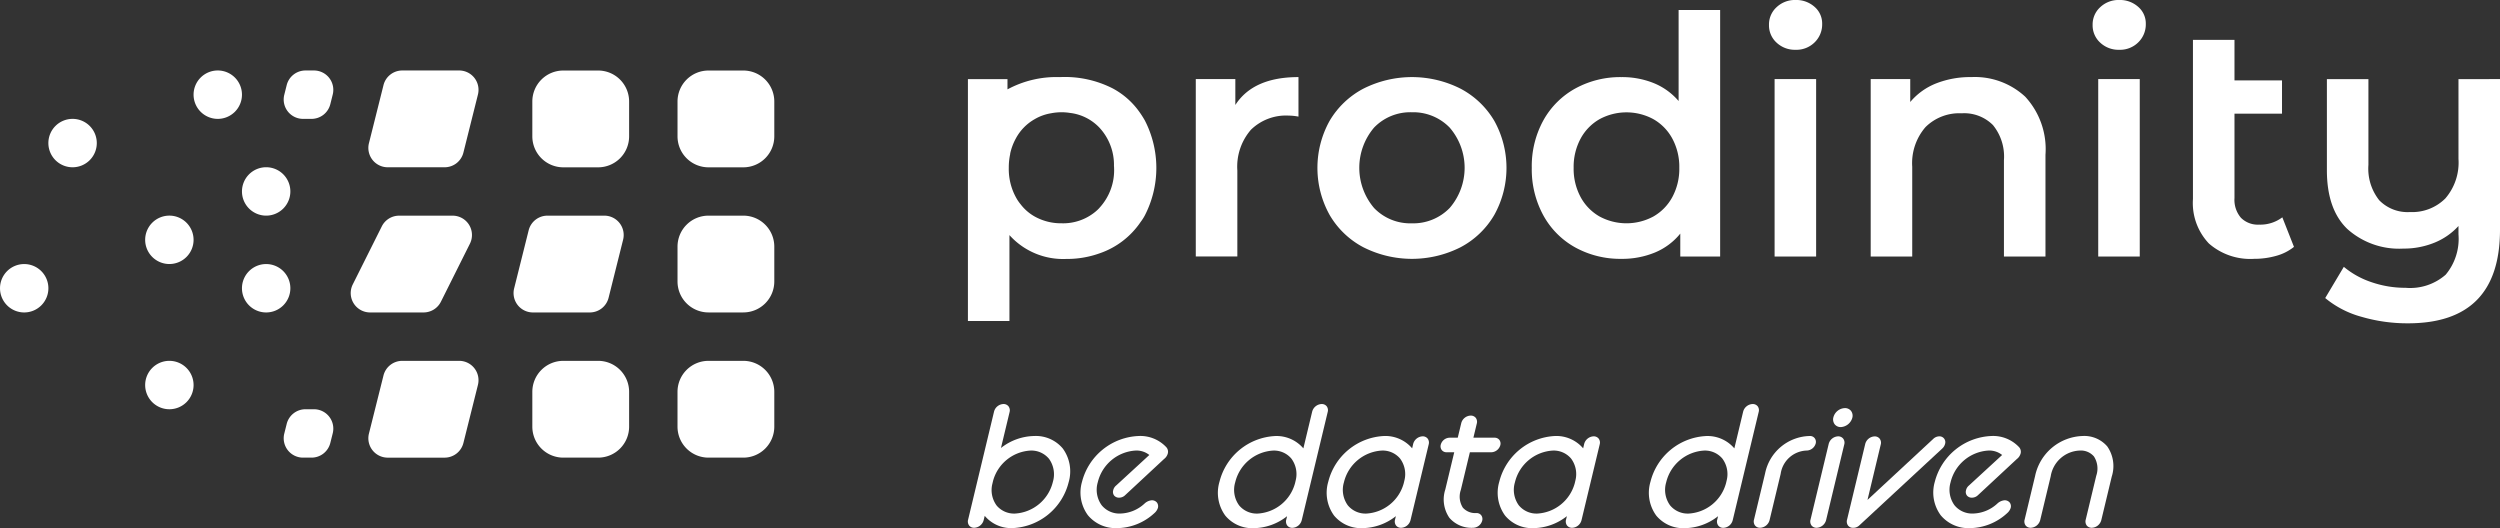
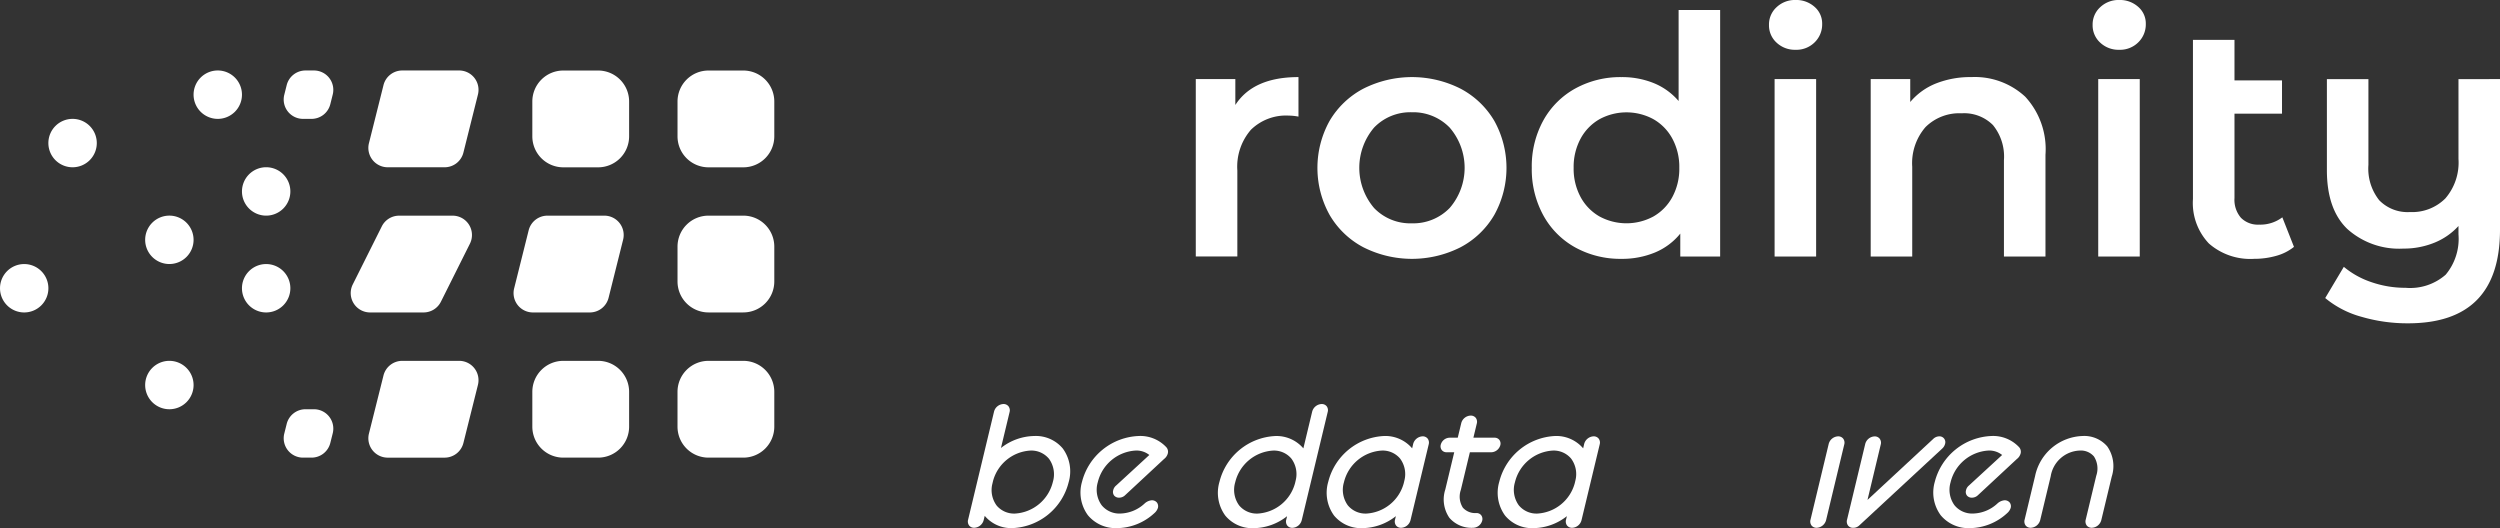
<svg xmlns="http://www.w3.org/2000/svg" id="Group_23981" data-name="Group 23981" width="244.628" height="51.678" viewBox="0 0 244.628 51.678">
  <rect x="0" y="0" width="244.628" height="51.678" fill="#333333" stroke="none" />
  <g id="Group_23978" data-name="Group 23978" transform="translate(94.708 0)">
-     <path id="Path_27482" data-name="Path 27482" d="M565.7,48.829a9.419,9.419,0,0,0-.652-.994,7.558,7.558,0,0,0-2.491-2.128,10.3,10.3,0,0,0-5.154-1.1,10.078,10.078,0,0,0-5.132,1.2v-1H548.4V68.469h4.063v-8.4l.022.022a7.057,7.057,0,0,0,5.538,2.309,9.428,9.428,0,0,0,3.25-.545,7.943,7.943,0,0,0,4.031-3.079,4.642,4.642,0,0,0,.4-.62,10.152,10.152,0,0,0,0-9.323Zm-4.437,8.585a3.959,3.959,0,0,1-.374.353,4.95,4.95,0,0,1-3.325,1.144,5.281,5.281,0,0,1-2.631-.663,4.5,4.5,0,0,1-1.379-1.2,4.048,4.048,0,0,1-.471-.706,5.772,5.772,0,0,1-.684-2.865,6.142,6.142,0,0,1,.139-1.347v-.053a5.518,5.518,0,0,1,.545-1.454,4.733,4.733,0,0,1,1.85-1.9,4.654,4.654,0,0,1,1.6-.577,5.392,5.392,0,0,1,1.027-.1,5.011,5.011,0,0,1,.812.064,4.727,4.727,0,0,1,2.887,1.433,5.343,5.343,0,0,1,1.432,3.774.818.818,0,0,1,.011.16A5.424,5.424,0,0,1,561.258,57.414Z" transform="translate(-548.396 -37.062)" fill="#fff" />
    <path id="Path_27483" data-name="Path 27483" d="M687.348,44.6v3.869a5.186,5.186,0,0,0-.943-.1,4.909,4.909,0,0,0-3.706,1.381,5.511,5.511,0,0,0-1.333,3.983v8.421H677.3V44.794h3.87v2.536Q682.926,44.6,687.348,44.6Z" transform="translate(-654.999 -37.057)" fill="#fff" />
    <path id="Path_27484" data-name="Path 27484" d="M750.573,61.247a8.286,8.286,0,0,1-3.3-3.17,9.481,9.481,0,0,1,0-9.185,8.331,8.331,0,0,1,3.3-3.154,10.541,10.541,0,0,1,9.527,0,8.335,8.335,0,0,1,3.3,3.154,9.477,9.477,0,0,1,0,9.185,8.291,8.291,0,0,1-3.3,3.17,10.534,10.534,0,0,1-9.527,0Zm8.454-3.837a6.02,6.02,0,0,0,0-7.868,4.968,4.968,0,0,0-3.707-1.5,4.912,4.912,0,0,0-3.69,1.5,6.071,6.071,0,0,0,0,7.868,4.908,4.908,0,0,0,3.69,1.5A4.963,4.963,0,0,0,759.026,57.41Z" transform="translate(-711.883 -37.057)" fill="#fff" />
    <path id="Path_27485" data-name="Path 27485" d="M885.732,6.639V30.764h-3.9V28.521a6.282,6.282,0,0,1-2.488,1.853,8.4,8.4,0,0,1-3.268.618,9.15,9.15,0,0,1-4.5-1.105,7.939,7.939,0,0,1-3.138-3.138,9.378,9.378,0,0,1-1.138-4.665,9.3,9.3,0,0,1,1.138-4.65,7.973,7.973,0,0,1,3.138-3.121,9.148,9.148,0,0,1,4.5-1.105,8.247,8.247,0,0,1,3.154.585,6.349,6.349,0,0,1,2.438,1.756V6.639ZM879.2,26.847a4.815,4.815,0,0,0,1.853-1.9,5.817,5.817,0,0,0,.683-2.861,5.824,5.824,0,0,0-.683-2.862,4.819,4.819,0,0,0-1.853-1.9,5.533,5.533,0,0,0-5.267,0,4.819,4.819,0,0,0-1.853,1.9,5.824,5.824,0,0,0-.683,2.862,5.816,5.816,0,0,0,.683,2.861,4.815,4.815,0,0,0,1.853,1.9,5.542,5.542,0,0,0,5.267,0Z" transform="translate(-812.122 -5.663)" fill="#fff" />
    <path id="Path_27486" data-name="Path 27486" d="M1002.224,5.178a2.281,2.281,0,0,1-.748-1.739,2.282,2.282,0,0,1,.748-1.74,2.607,2.607,0,0,1,1.853-.7,2.685,2.685,0,0,1,1.854.667,2.147,2.147,0,0,1,.748,1.674,2.452,2.452,0,0,1-.732,1.8,2.533,2.533,0,0,1-1.87.732A2.608,2.608,0,0,1,1002.224,5.178Zm-.2,3.56h4.064V26.1h-4.064Z" transform="translate(-923.086 -1)" fill="#fff" />
    <path id="Path_27487" data-name="Path 27487" d="M1074.1,46.518a7.568,7.568,0,0,1,1.983,5.69v9.949h-4.064V52.729a4.879,4.879,0,0,0-1.073-3.431,3.969,3.969,0,0,0-3.057-1.154,4.691,4.691,0,0,0-3.544,1.349,5.38,5.38,0,0,0-1.3,3.885v8.779h-4.064V44.794h3.869v2.244a6.354,6.354,0,0,1,2.536-1.821,9.126,9.126,0,0,1,3.446-.617A7.258,7.258,0,0,1,1074.1,46.518Z" transform="translate(-970.639 -37.057)" fill="#fff" />
    <path id="Path_27488" data-name="Path 27488" d="M1185.262,5.178a2.28,2.28,0,0,1-.748-1.739,2.281,2.281,0,0,1,.748-1.74,2.607,2.607,0,0,1,1.853-.7,2.686,2.686,0,0,1,1.854.667,2.147,2.147,0,0,1,.748,1.674,2.452,2.452,0,0,1-.732,1.8,2.533,2.533,0,0,1-1.87.732A2.608,2.608,0,0,1,1185.262,5.178Zm-.2,3.56h4.064V26.1h-4.064Z" transform="translate(-1074.456 -1)" fill="#fff" />
    <path id="Path_27489" data-name="Path 27489" d="M1251.147,43.805a4.785,4.785,0,0,1-1.74.878,7.822,7.822,0,0,1-2.162.292,6.137,6.137,0,0,1-4.422-1.5,5.756,5.756,0,0,1-1.561-4.357V23.549h4.064v3.967h4.65v3.252h-4.65v8.258a2.7,2.7,0,0,0,.634,1.935,2.329,2.329,0,0,0,1.772.667,3.573,3.573,0,0,0,2.276-.715Z" transform="translate(-1121.387 -19.648)" fill="#fff" />
    <path id="Path_27490" data-name="Path 27490" d="M1333.163,45.723v14.73q0,9.169-9.007,9.169a16.021,16.021,0,0,1-4.536-.635,9.449,9.449,0,0,1-3.56-1.837l1.821-3.056a8.315,8.315,0,0,0,2.7,1.5,10.149,10.149,0,0,0,3.349.553,5.264,5.264,0,0,0,3.918-1.284,5.471,5.471,0,0,0,1.252-3.951v-.813a6.442,6.442,0,0,1-2.374,1.642,7.94,7.94,0,0,1-3.024.569,7.582,7.582,0,0,1-5.478-1.919q-2-1.917-2-5.754v-8.91h4.064v8.39a4.975,4.975,0,0,0,1.057,3.462,3.87,3.87,0,0,0,3.008,1.155,4.587,4.587,0,0,0,3.463-1.333,5.366,5.366,0,0,0,1.284-3.87v-7.8Z" transform="translate(-1183.243 -37.985)" fill="#fff" />
  </g>
  <g id="Group_23979" data-name="Group 23979" transform="translate(94.708 39.535)">
    <path id="Path_27491" data-name="Path 27491" d="M554.906,232.633a5.4,5.4,0,0,0-3.272,1.174l.845-3.518a.654.654,0,0,0-.106-.559.61.61,0,0,0-.494-.226.989.989,0,0,0-.921.739l-2.537,10.569a.668.668,0,0,0,.1.581.613.613,0,0,0,.5.22,1,1,0,0,0,.924-.756l.1-.413a3.379,3.379,0,0,0,2.748,1.2,5.921,5.921,0,0,0,5.464-4.484,3.792,3.792,0,0,0-.57-3.3A3.43,3.43,0,0,0,554.906,232.633Zm1.809,4.485A4.056,4.056,0,0,1,553,240.223a2.235,2.235,0,0,1-1.776-.77,2.548,2.548,0,0,1-.427-2.157l.062-.262a4.027,4.027,0,0,1,3.667-2.976,2.237,2.237,0,0,1,1.811.809A2.588,2.588,0,0,1,556.715,237.118Z" transform="translate(-548.397 -229.505)" fill="#fff" />
    <path id="Path_27492" data-name="Path 27492" d="M617.843,247.587a5.973,5.973,0,0,0-5.548,4.485,3.752,3.752,0,0,0,.576,3.266,3.527,3.527,0,0,0,2.854,1.264,5.461,5.461,0,0,0,3.658-1.473,1.141,1.141,0,0,0,.338-.5.614.614,0,0,0-.095-.532.635.635,0,0,0-.513-.22,1.193,1.193,0,0,0-.7.323,3.628,3.628,0,0,1-2.39.975,2.228,2.228,0,0,1-1.8-.809,2.583,2.583,0,0,1-.384-2.25,4.059,4.059,0,0,1,3.715-3.106,2.012,2.012,0,0,1,1.329.435l-3.25,2.989a.824.824,0,0,0-.285.469.584.584,0,0,0,.09.508.608.608,0,0,0,.493.211.848.848,0,0,0,.584-.242l3.811-3.544a1.015,1.015,0,0,0,.368-.549.665.665,0,0,0-.146-.6A3.481,3.481,0,0,0,617.843,247.587Z" transform="translate(-601.128 -244.459)" fill="#fff" />
    <path id="Path_27493" data-name="Path 27493" d="M700.525,229.726a.614.614,0,0,0-.5-.221,1,1,0,0,0-.921.739l-.863,3.6a3.445,3.445,0,0,0-2.746-1.208,5.921,5.921,0,0,0-5.465,4.485,3.789,3.789,0,0,0,.57,3.3,3.43,3.43,0,0,0,2.777,1.232,5.393,5.393,0,0,0,3.271-1.174l-.081.339a.664.664,0,0,0,.1.578.609.609,0,0,0,.492.224.989.989,0,0,0,.924-.756l2.537-10.569A.649.649,0,0,0,700.525,229.726Zm-3.036,7.259-.062.264a4.026,4.026,0,0,1-3.667,2.975,2.238,2.238,0,0,1-1.81-.808,2.585,2.585,0,0,1-.378-2.251,4.058,4.058,0,0,1,3.714-3.106,2.229,2.229,0,0,1,1.773.775A2.54,2.54,0,0,1,697.489,236.985Z" transform="translate(-665.413 -229.505)" fill="#fff" />
    <path id="Path_27494" data-name="Path 27494" d="M760.76,247.62a1,1,0,0,0-.921.74l-.1.435a3.444,3.444,0,0,0-2.746-1.208,5.921,5.921,0,0,0-5.465,4.485,3.79,3.79,0,0,0,.57,3.3,3.43,3.43,0,0,0,2.777,1.232,5.394,5.394,0,0,0,3.271-1.174l-.081.339a.663.663,0,0,0,.1.578.608.608,0,0,0,.491.224.989.989,0,0,0,.924-.756l1.778-7.407a.652.652,0,0,0-.1-.564A.614.614,0,0,0,760.76,247.62Zm-1.78,4.318-.062.264a4.026,4.026,0,0,1-3.667,2.975,2.238,2.238,0,0,1-1.81-.808,2.586,2.586,0,0,1-.378-2.251,4.059,4.059,0,0,1,3.715-3.106,2.229,2.229,0,0,1,1.773.775A2.539,2.539,0,0,1,758.981,251.939Z" transform="translate(-716.266 -244.459)" fill="#fff" />
    <path id="Path_27495" data-name="Path 27495" d="M821.475,238.419a.58.58,0,0,0-.465-.212h-2.074l.332-1.379a.649.649,0,0,0-.1-.564.62.62,0,0,0-.5-.22.988.988,0,0,0-.92.739l-.342,1.424H816.6a.923.923,0,0,0-.858.69.608.608,0,0,0,.1.521.58.58,0,0,0,.461.214h.759l-.875,3.643a3.165,3.165,0,0,0,.4,2.771,2.856,2.856,0,0,0,2.35.976.948.948,0,0,0,.863-.706.61.61,0,0,0-.1-.522.579.579,0,0,0-.46-.214,1.624,1.624,0,0,1-1.334-.526,2.01,2.01,0,0,1-.2-1.734l.886-3.688h2.12a.949.949,0,0,0,.858-.689A.6.6,0,0,0,821.475,238.419Z" transform="translate(-769.471 -234.913)" fill="#fff" />
    <path id="Path_27496" data-name="Path 27496" d="M857.472,247.62a1,1,0,0,0-.921.74l-.1.435a3.444,3.444,0,0,0-2.746-1.208,5.921,5.921,0,0,0-5.465,4.485,3.79,3.79,0,0,0,.57,3.3,3.431,3.431,0,0,0,2.777,1.232,5.394,5.394,0,0,0,3.271-1.174l-.081.339a.663.663,0,0,0,.1.578.608.608,0,0,0,.491.224.989.989,0,0,0,.924-.756l1.778-7.407a.651.651,0,0,0-.1-.564A.614.614,0,0,0,857.472,247.62Zm-1.78,4.318-.062.264a4.026,4.026,0,0,1-3.667,2.975,2.238,2.238,0,0,1-1.81-.808,2.585,2.585,0,0,1-.378-2.251,4.059,4.059,0,0,1,3.715-3.106,2.229,2.229,0,0,1,1.773.775A2.539,2.539,0,0,1,855.692,251.939Z" transform="translate(-796.245 -244.459)" fill="#fff" />
-     <path id="Path_27497" data-name="Path 27497" d="M944.274,229.726a.614.614,0,0,0-.5-.221,1,1,0,0,0-.921.739l-.863,3.6a3.444,3.444,0,0,0-2.746-1.208,5.921,5.921,0,0,0-5.465,4.485,3.789,3.789,0,0,0,.57,3.3,3.43,3.43,0,0,0,2.777,1.232,5.394,5.394,0,0,0,3.271-1.174l-.081.339a.664.664,0,0,0,.1.578.609.609,0,0,0,.492.224.989.989,0,0,0,.924-.756l2.537-10.569A.649.649,0,0,0,944.274,229.726Zm-3.036,7.259-.062.264a4.026,4.026,0,0,1-3.667,2.975,2.238,2.238,0,0,1-1.81-.808,2.585,2.585,0,0,1-.378-2.251,4.058,4.058,0,0,1,3.715-3.106,2.229,2.229,0,0,1,1.773.775A2.539,2.539,0,0,1,941.238,236.985Z" transform="translate(-866.99 -229.505)" fill="#fff" />
-     <path id="Path_27498" data-name="Path 27498" d="M998.941,248.323a.6.6,0,0,0-.1-.524.575.575,0,0,0-.465-.212,4.557,4.557,0,0,0-4.388,3.669l-1.082,4.51a.669.669,0,0,0,.1.581.614.614,0,0,0,.5.22,1,1,0,0,0,.924-.756l1.082-4.511a2.657,2.657,0,0,1,2.571-2.29A.947.947,0,0,0,998.941,248.323Z" transform="translate(-915.981 -244.459)" fill="#fff" />
-     <path id="Path_27499" data-name="Path 27499" d="M1038.495,233.667a1.243,1.243,0,0,0,1.126-.906.779.779,0,0,0-.126-.678.744.744,0,0,0-.6-.274,1.212,1.212,0,0,0-1.127.906.79.79,0,0,0,.129.679A.739.739,0,0,0,1038.495,233.667Z" transform="translate(-953.078 -231.411)" fill="#fff" />
    <path id="Path_27500" data-name="Path 27500" d="M1027.555,247.779a.989.989,0,0,0-.921.74l-1.778,7.406a.668.668,0,0,0,.1.581.613.613,0,0,0,.5.22,1,1,0,0,0,.924-.756l1.778-7.407a.654.654,0,0,0-.107-.56A.61.61,0,0,0,1027.555,247.779Z" transform="translate(-942.401 -244.617)" fill="#fff" />
    <path id="Path_27501" data-name="Path 27501" d="M1055.131,248.514a.569.569,0,0,0-.579-.735.866.866,0,0,0-.588.259L1047.539,254l1.3-5.431a.654.654,0,0,0-.107-.56.61.61,0,0,0-.493-.225.989.989,0,0,0-.921.74l-1.778,7.406a.668.668,0,0,0,.1.581.613.613,0,0,0,.5.22.868.868,0,0,0,.622-.259l8.092-7.5A.929.929,0,0,0,1055.131,248.514Z" transform="translate(-959.511 -244.617)" fill="#fff" />
    <path id="Path_27502" data-name="Path 27502" d="M1100.151,247.587a5.973,5.973,0,0,0-5.548,4.485,3.751,3.751,0,0,0,.576,3.266,3.526,3.526,0,0,0,2.854,1.264,5.461,5.461,0,0,0,3.658-1.473,1.141,1.141,0,0,0,.337-.5.614.614,0,0,0-.094-.532.636.636,0,0,0-.513-.22,1.194,1.194,0,0,0-.7.323,3.628,3.628,0,0,1-2.389.975,2.229,2.229,0,0,1-1.8-.809,2.583,2.583,0,0,1-.384-2.25,4.058,4.058,0,0,1,3.715-3.106,2.012,2.012,0,0,1,1.329.435l-3.25,2.989a.824.824,0,0,0-.285.469.584.584,0,0,0,.09.508.608.608,0,0,0,.494.211.849.849,0,0,0,.584-.242l3.811-3.544a1.016,1.016,0,0,0,.368-.549.665.665,0,0,0-.147-.6A3.481,3.481,0,0,0,1100.151,247.587Z" transform="translate(-999.989 -244.459)" fill="#fff" />
    <path id="Path_27503" data-name="Path 27503" d="M1154.008,248.608a2.962,2.962,0,0,0-2.4-1.021,4.913,4.913,0,0,0-4.663,3.919l-1.023,4.261a.669.669,0,0,0,.1.581.614.614,0,0,0,.5.22,1,1,0,0,0,.924-.756l1.03-4.294a2.99,2.99,0,0,1,2.839-2.507,1.685,1.685,0,0,1,1.387.576,2.174,2.174,0,0,1,.229,1.886l-1.03,4.294a.668.668,0,0,0,.1.581.614.614,0,0,0,.5.22,1,1,0,0,0,.924-.756l1.023-4.261A3.362,3.362,0,0,0,1154.008,248.608Z" transform="translate(-1042.517 -244.459)" fill="#fff" />
  </g>
  <g id="Group_23980" data-name="Group 23980" transform="translate(0 6.897)">
    <path id="Path_27504" data-name="Path 27504" d="M44.506,50.336H38.941A1.894,1.894,0,0,1,37.1,47.982L38.524,42.3a1.894,1.894,0,0,1,1.838-1.435h5.566a1.894,1.894,0,0,1,1.838,2.354L46.344,48.9A1.894,1.894,0,0,1,44.506,50.336Zm1.838,26.978,1.421-5.683a1.894,1.894,0,0,0-1.838-2.354H40.361a1.894,1.894,0,0,0-1.838,1.435L37.1,76.395a1.894,1.894,0,0,0,1.838,2.354h5.566A1.894,1.894,0,0,0,46.344,77.313ZM60.55,63.107l1.421-5.683a1.894,1.894,0,0,0-1.838-2.354H54.567a1.894,1.894,0,0,0-1.838,1.435l-1.421,5.683a1.894,1.894,0,0,0,1.838,2.354h5.566A1.894,1.894,0,0,0,60.55,63.107Zm2.009-15.8V43.9a3.031,3.031,0,0,0-3.031-3.031H56.119A3.031,3.031,0,0,0,53.088,43.9v3.41a3.031,3.031,0,0,0,3.031,3.031h3.409A3.031,3.031,0,0,0,62.559,47.305Zm14.206,0V43.9a3.031,3.031,0,0,0-3.031-3.031H70.325A3.031,3.031,0,0,0,67.295,43.9v3.41a3.031,3.031,0,0,0,3.031,3.031h3.409A3.031,3.031,0,0,0,76.765,47.305ZM44.141,63.495l2.841-5.683a1.894,1.894,0,0,0-1.694-2.741H40.053a1.894,1.894,0,0,0-1.694,1.047L35.517,61.8a1.894,1.894,0,0,0,1.694,2.741h5.235A1.894,1.894,0,0,0,44.141,63.495Zm32.624-1.984V58.1a3.031,3.031,0,0,0-3.031-3.031H70.325A3.031,3.031,0,0,0,67.295,58.1v3.409a3.031,3.031,0,0,0,3.031,3.031h3.409A3.031,3.031,0,0,0,76.765,61.511ZM62.559,75.718V72.308a3.031,3.031,0,0,0-3.031-3.031H56.119a3.031,3.031,0,0,0-3.031,3.031v3.409a3.031,3.031,0,0,0,3.031,3.031h3.409A3.031,3.031,0,0,0,62.559,75.718Zm14.206,0V72.308a3.031,3.031,0,0,0-3.031-3.031H70.325a3.031,3.031,0,0,0-3.031,3.031v3.409a3.031,3.031,0,0,0,3.031,3.031h3.409A3.031,3.031,0,0,0,76.765,75.718ZM33.32,44.166l.237-.947a1.894,1.894,0,0,0-1.837-2.354h-.83A1.894,1.894,0,0,0,29.052,42.3l-.237.947A1.894,1.894,0,0,0,30.652,45.6h.83A1.894,1.894,0,0,0,33.32,44.166Zm-8.644-.934h0a2.368,2.368,0,0,0-2.368-2.368h0a2.368,2.368,0,0,0-2.368,2.368h0A2.368,2.368,0,0,0,22.308,45.6h0A2.368,2.368,0,0,0,24.676,43.233ZM29.411,52.7h0a2.368,2.368,0,0,0-2.368-2.368h0A2.368,2.368,0,0,0,24.676,52.7h0a2.368,2.368,0,0,0,2.368,2.368h0A2.368,2.368,0,0,0,29.411,52.7Zm-9.471,4.735h0a2.368,2.368,0,0,0-2.368-2.368h0a2.368,2.368,0,0,0-2.368,2.368h0a2.368,2.368,0,0,0,2.368,2.368h0A2.368,2.368,0,0,0,19.941,57.439ZM10.47,47.968h0A2.367,2.367,0,0,0,8.1,45.6h0a2.368,2.368,0,0,0-2.368,2.368h0A2.368,2.368,0,0,0,8.1,50.336h0A2.368,2.368,0,0,0,10.47,47.968ZM29.411,62.174h0a2.368,2.368,0,0,0-2.368-2.368h0a2.368,2.368,0,0,0-2.368,2.368h0a2.368,2.368,0,0,0,2.368,2.368h0A2.368,2.368,0,0,0,29.411,62.174Zm-9.471,9.471h0a2.368,2.368,0,0,0-2.368-2.368h0a2.368,2.368,0,0,0-2.368,2.368h0a2.368,2.368,0,0,0,2.368,2.368h0A2.368,2.368,0,0,0,19.941,71.645ZM5.734,62.174h0a2.368,2.368,0,0,0-2.368-2.368h0A2.368,2.368,0,0,0,1,62.174H1a2.368,2.368,0,0,0,2.368,2.368h0A2.368,2.368,0,0,0,5.734,62.174ZM33.32,77.314l.237-.947a1.894,1.894,0,0,0-1.837-2.354h-.83a1.894,1.894,0,0,0-1.837,1.434l-.237.947a1.894,1.894,0,0,0,1.837,2.354h.83A1.894,1.894,0,0,0,33.32,77.314Z" transform="translate(-0.999 -40.865)" fill="#fff" />
  </g>
</svg>